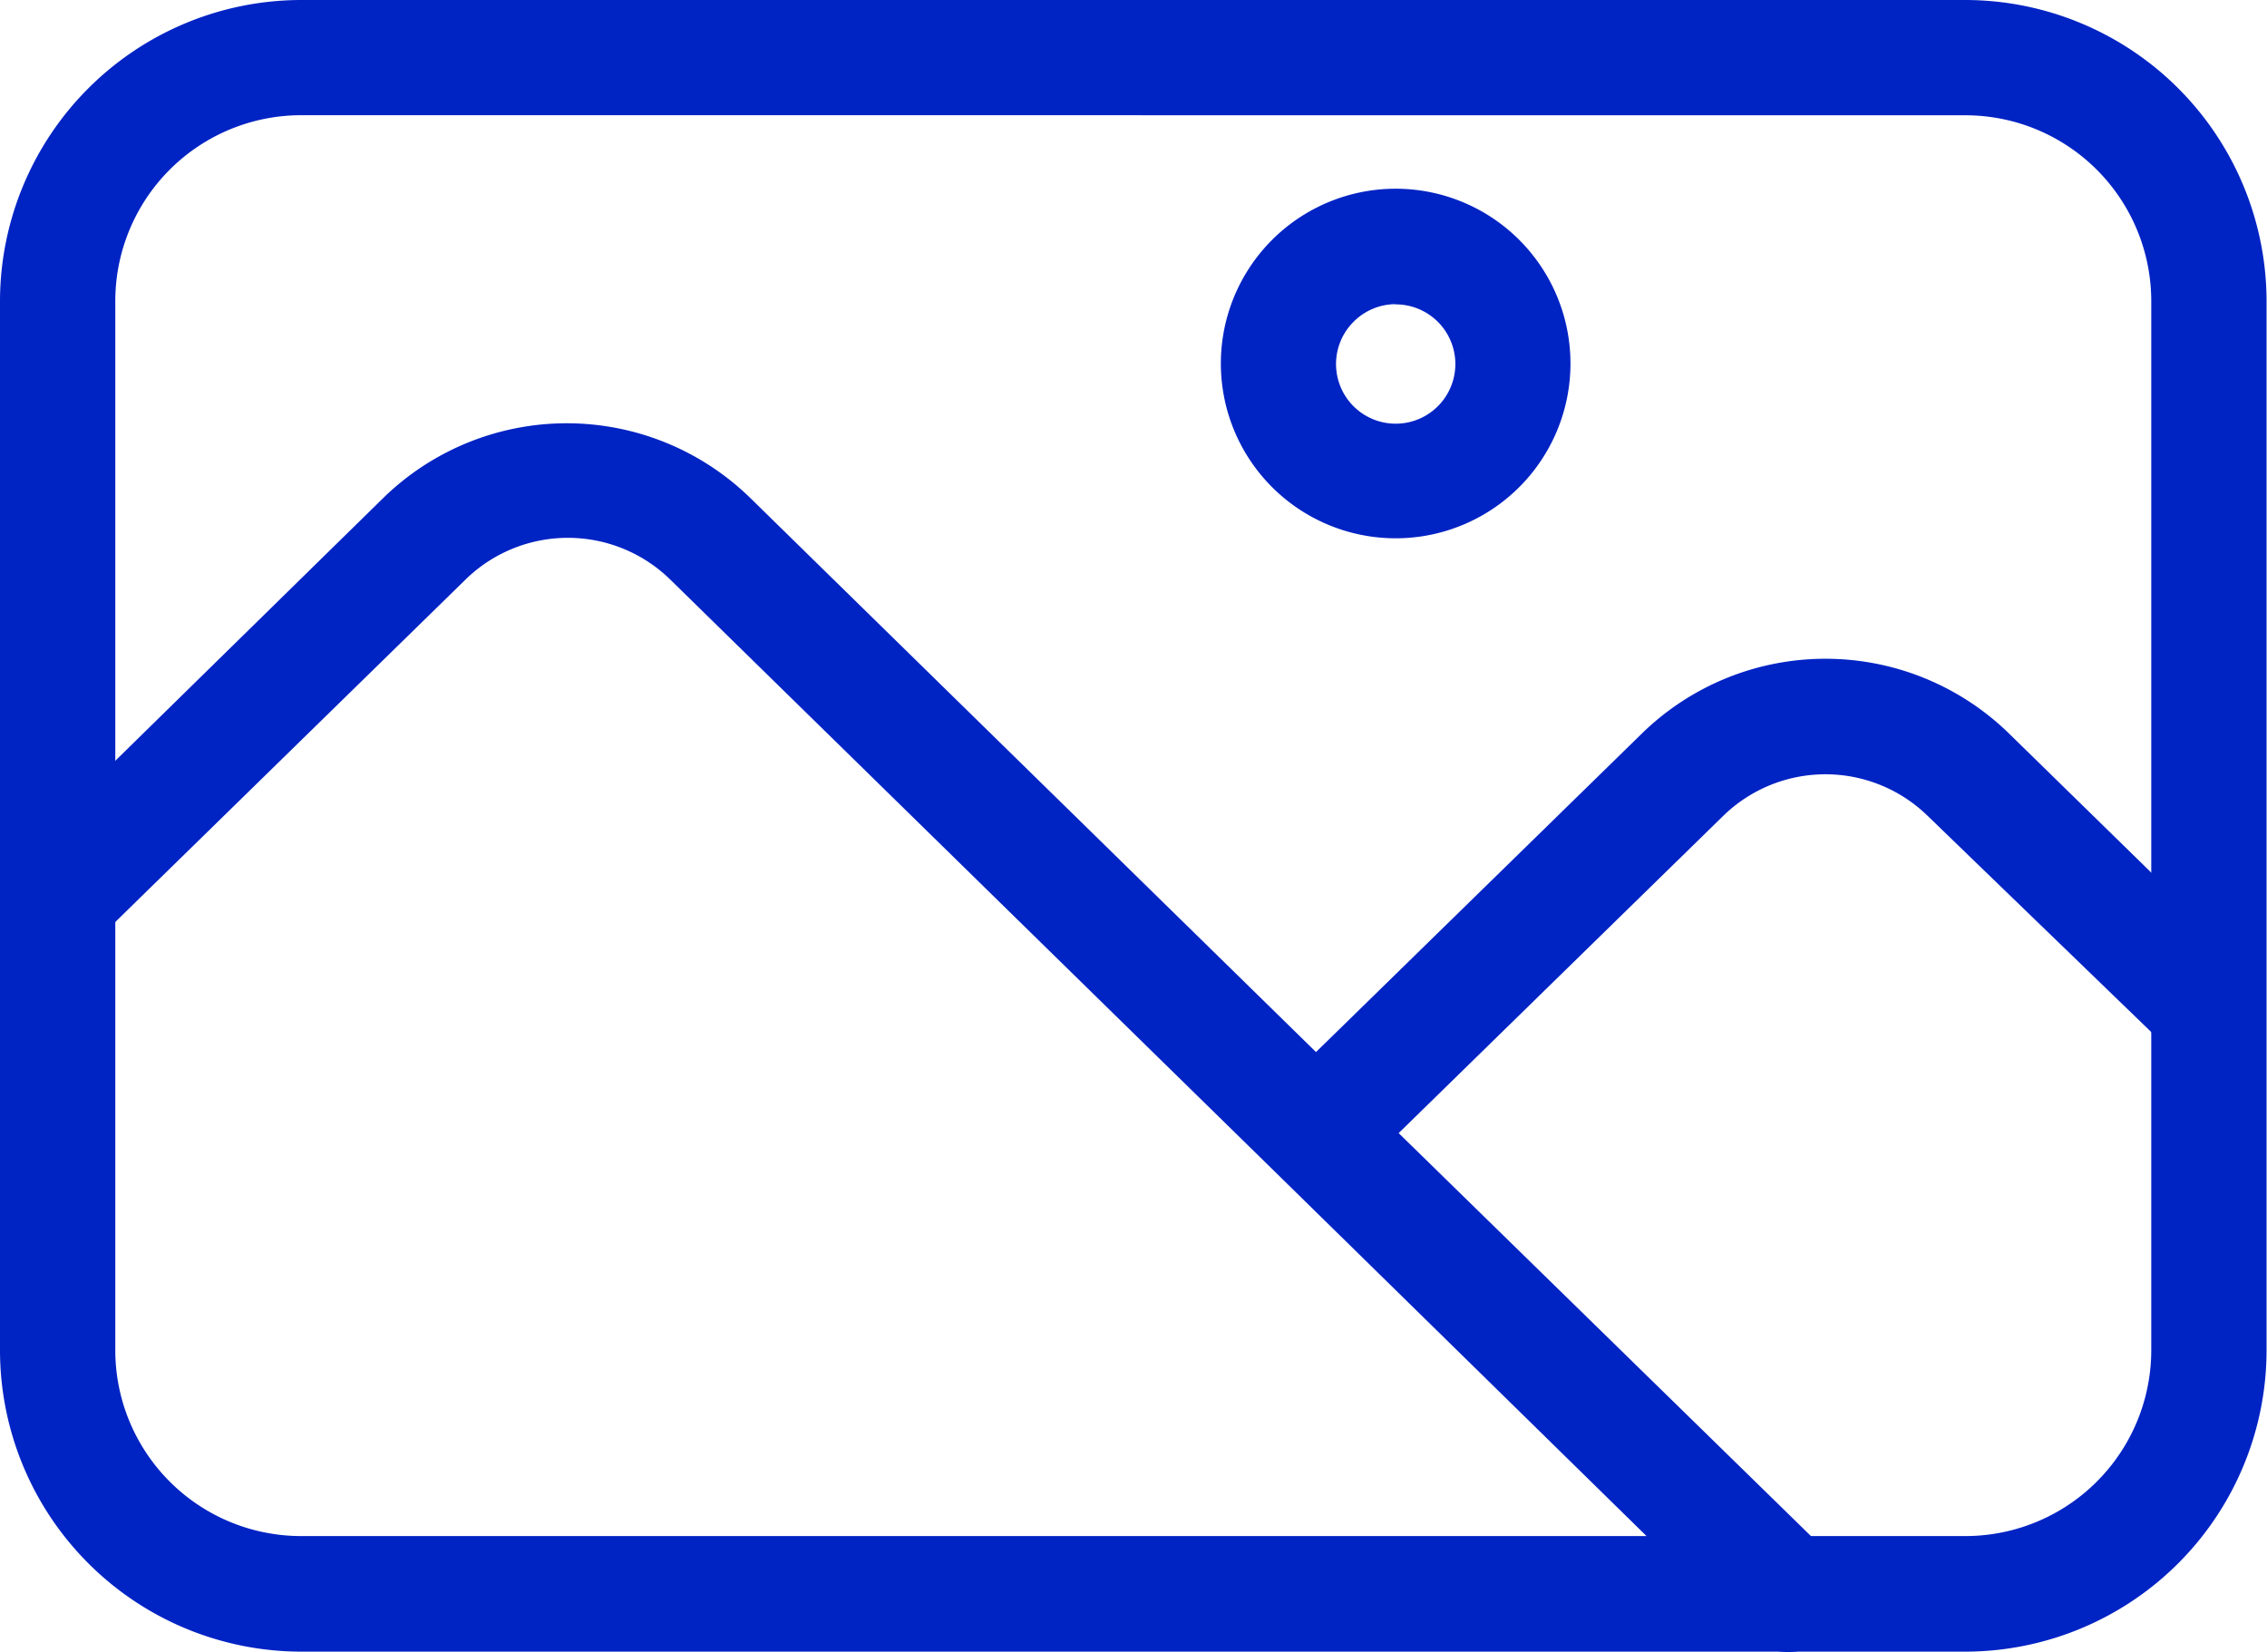
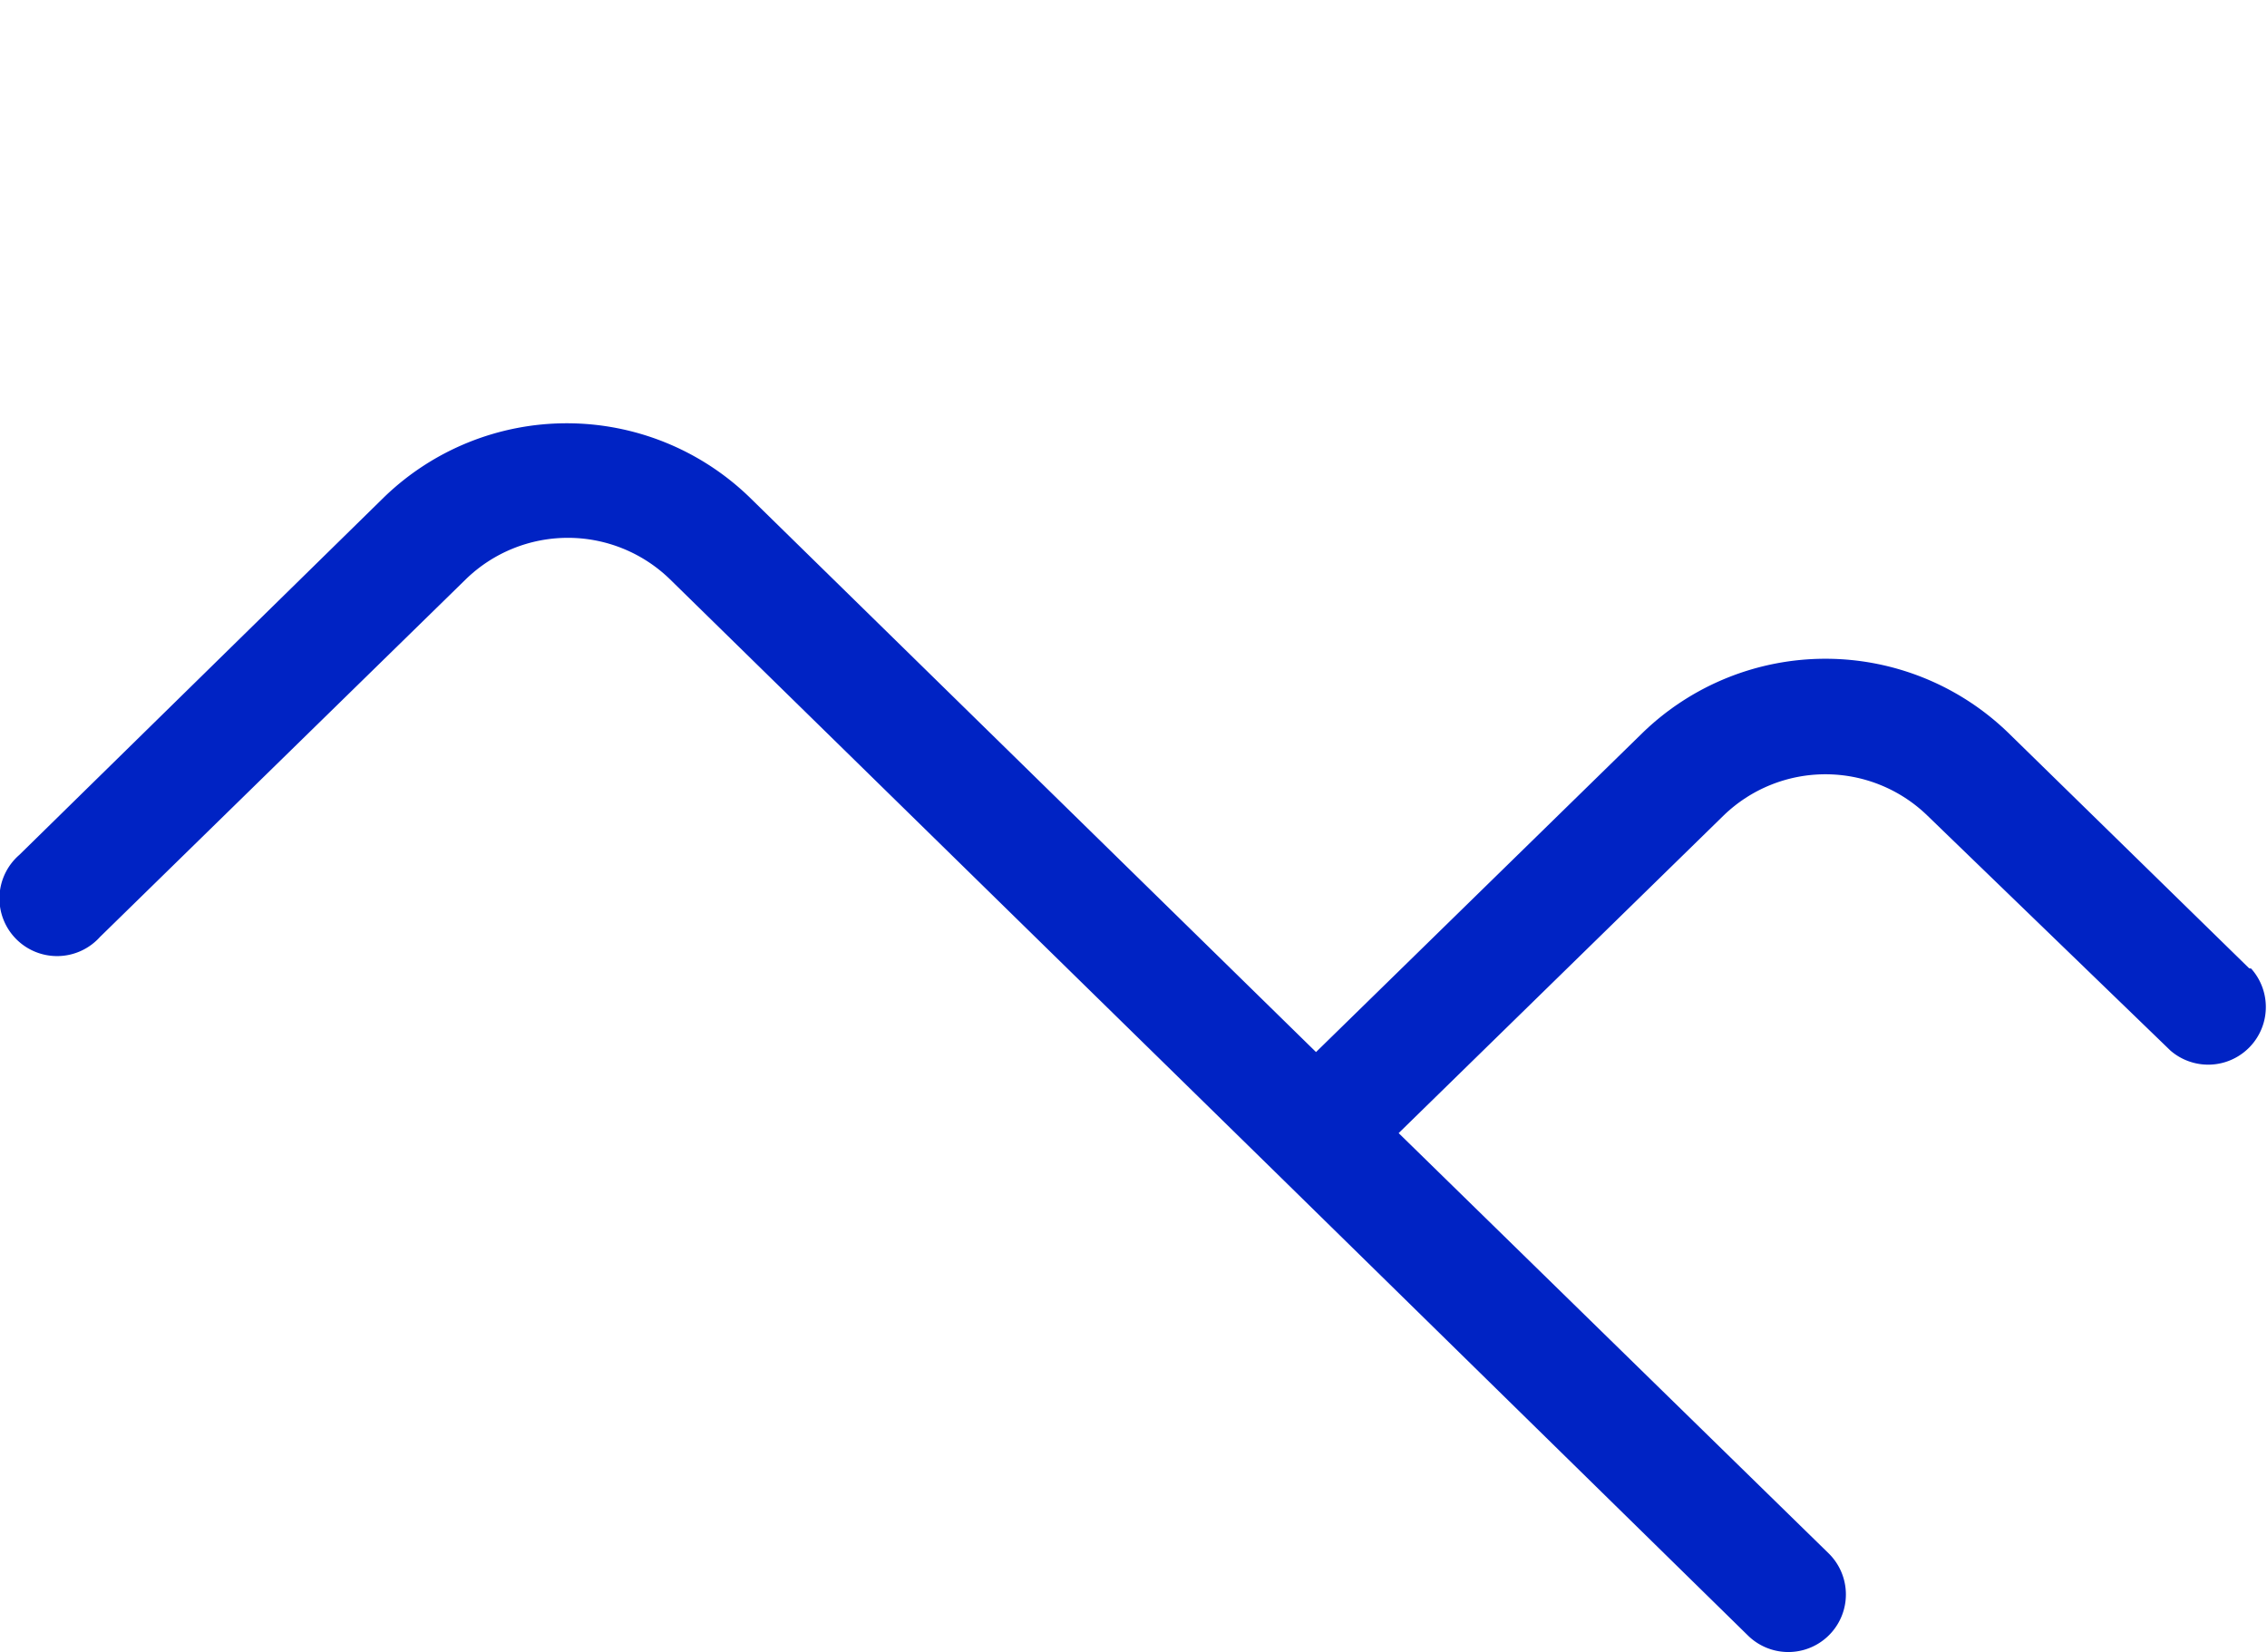
<svg xmlns="http://www.w3.org/2000/svg" width="30.399" height="22.155" viewBox="0 0 30.399 22.155">
  <g id="Layer_36" data-name="Layer 36" transform="translate(-2.5 -10.5)">
    <path id="Path_157119" data-name="Path 157119" d="M32.667,28.83l-3.235-3.163a3.523,3.523,0,0,0-4.894,0l-4.384,4.286-7.6-7.444a3.523,3.523,0,0,0-4.894,0l-4.894,4.8a.773.773,0,1,0,1.082,1.1l4.909-4.8a1.963,1.963,0,0,1,2.73,0L19.6,31.555l6.341,6.218a.772.772,0,1,0,1.092-1.092L21.262,31.04l4.358-4.26a1.963,1.963,0,0,1,2.73,0l3.261,3.153a.773.773,0,0,0,1.082-1.1Z" transform="translate(-0.007 -5.344)" fill="#0023c4" />
-     <path id="Path_157120" data-name="Path 157120" d="M36.619,20.1a2.344,2.344,0,1,0-2.339-2.323A2.344,2.344,0,0,0,36.619,20.1Zm0-3.137a.8.8,0,1,1-.567.241A.8.8,0,0,1,36.619,16.96Z" transform="translate(-15.409 -2.381)" fill="#0023c4" />
-     <path id="Path_157121" data-name="Path 157121" d="M28.854,32.65H6.539A4.044,4.044,0,0,1,2.5,28.612V14.539A4.044,4.044,0,0,1,6.539,10.5H28.854a4.044,4.044,0,0,1,4.039,4.039V28.612A4.044,4.044,0,0,1,28.854,32.65ZM6.539,12.045a2.493,2.493,0,0,0-2.493,2.493V28.612A2.493,2.493,0,0,0,6.539,31.1H28.854a2.493,2.493,0,0,0,2.493-2.493V14.539a2.493,2.493,0,0,0-2.493-2.493Z" fill="#0023c4" />
  </g>
</svg>